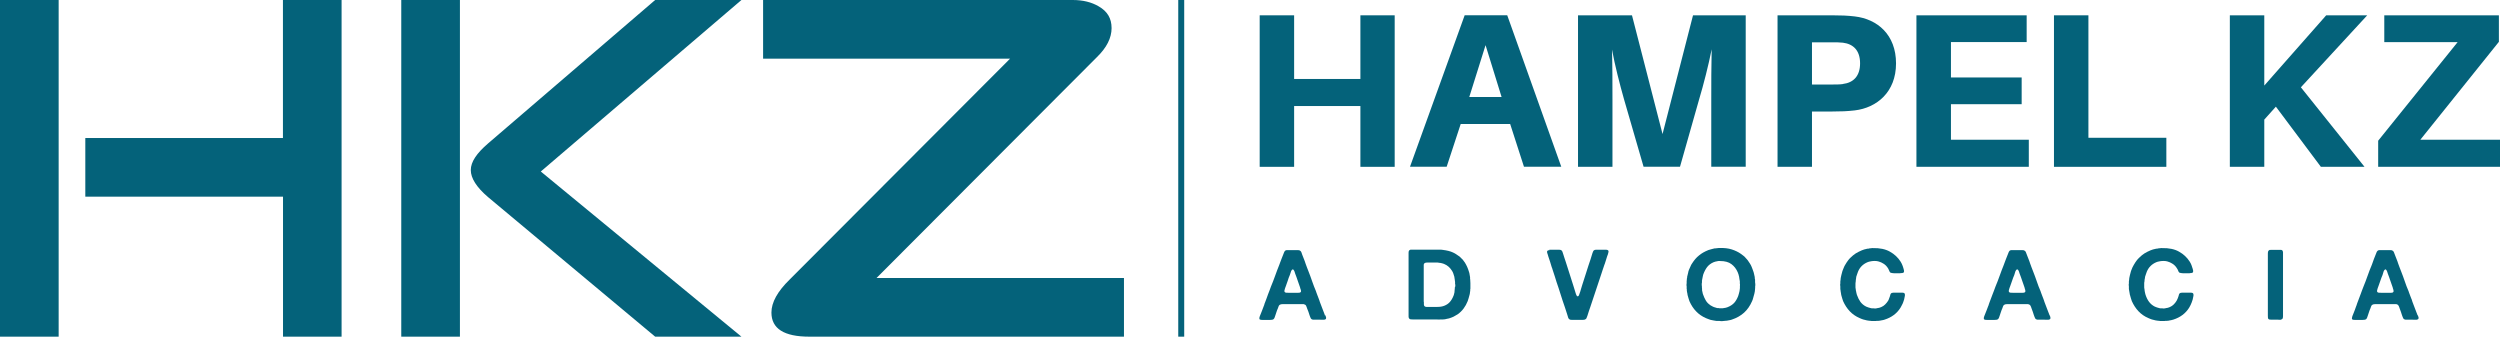
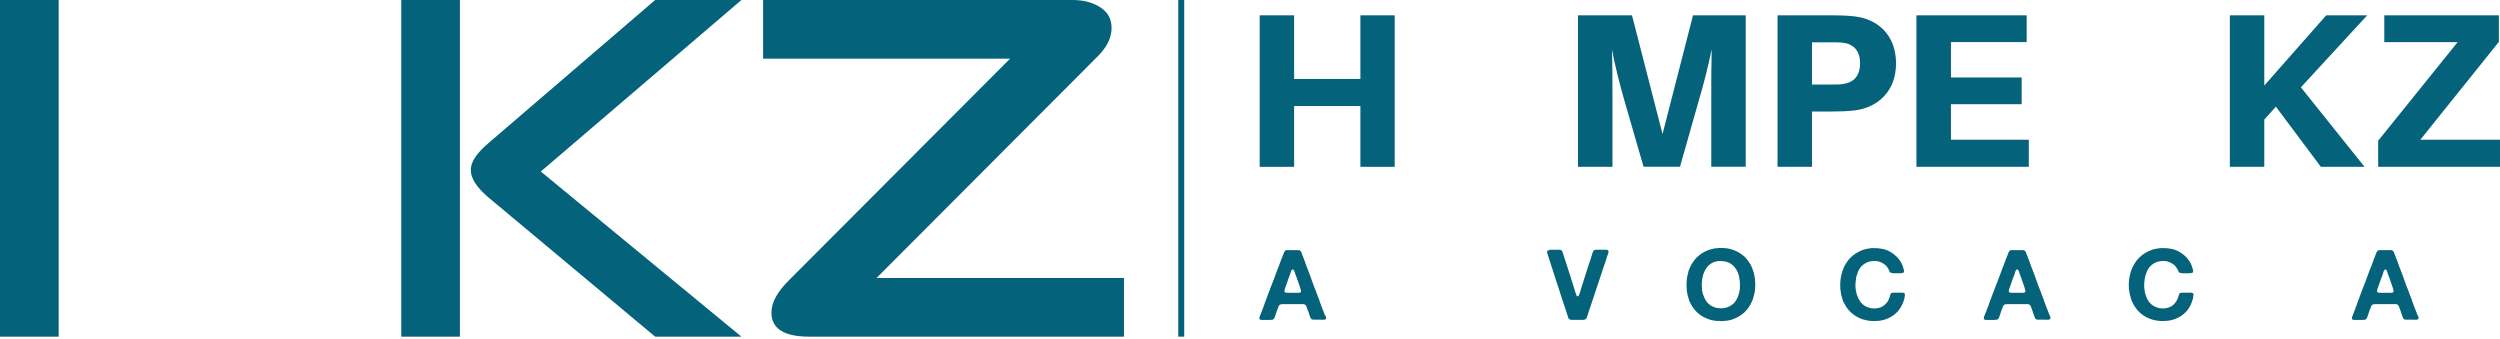
<svg xmlns="http://www.w3.org/2000/svg" width="1019" height="138" viewBox="0 0 1019 138" fill="none">
  <path d="M540.167 128.426C540.167 128.426 540.231 128.685 540.329 128.815C540.393 128.976 540.426 129.138 540.49 129.3C540.523 129.462 540.555 129.656 540.49 129.817C540.49 129.979 540.361 130.109 540.199 130.173C539.973 130.303 539.617 130.367 539.132 130.335C538.646 130.335 538.226 130.303 537.902 130.303H536.026C535.832 130.303 535.638 130.303 535.444 130.303C535.25 130.303 535.088 130.303 534.926 130.238C534.635 130.141 534.409 130.012 534.279 129.753C534.15 129.526 534.053 129.3 533.988 129.073C533.923 128.847 533.826 128.588 533.729 128.362C533.6 127.941 533.438 127.488 533.309 127.068C533.147 126.647 533.018 126.227 532.824 125.838C532.759 125.612 532.662 125.386 532.597 125.191C532.532 124.997 532.468 124.803 532.371 124.642C532.306 124.48 532.177 124.35 532.015 124.221C531.853 124.124 531.627 124.027 531.368 123.962C531.238 123.962 531.109 123.962 530.98 123.962C530.85 123.962 530.753 123.962 530.591 123.962H524.283C523.83 123.962 523.345 123.962 522.828 123.962C522.31 123.962 521.889 124.059 521.598 124.253C521.372 124.415 521.242 124.609 521.145 124.9C521.081 125.159 520.984 125.418 520.854 125.709C520.628 126.162 520.466 126.647 520.304 127.132C520.175 127.618 519.981 128.103 519.819 128.588C519.69 128.879 519.593 129.138 519.528 129.429C519.431 129.72 519.269 129.947 519.075 130.109C518.946 130.206 518.752 130.303 518.493 130.335C518.234 130.367 517.943 130.4 517.652 130.4C517.361 130.4 517.037 130.4 516.714 130.4C516.39 130.4 516.099 130.4 515.873 130.4C515.517 130.4 515.128 130.4 514.611 130.4C514.126 130.4 513.77 130.367 513.543 130.238C513.414 130.173 513.317 130.044 513.317 129.882C513.317 129.72 513.317 129.559 513.349 129.365C513.414 129.203 513.446 129.009 513.511 128.847C513.576 128.685 513.608 128.556 513.673 128.459C513.932 127.844 514.19 127.229 514.417 126.583C514.643 125.936 514.87 125.321 515.128 124.706C515.226 124.48 515.323 124.286 515.355 124.059C515.387 123.833 515.484 123.639 515.581 123.412C515.808 122.862 516.002 122.28 516.228 121.698C516.455 121.115 516.649 120.533 516.843 119.983C517.069 119.433 517.264 118.916 517.458 118.398C517.652 117.881 517.846 117.363 518.04 116.813C518.655 115.325 519.237 113.869 519.754 112.381C520.272 110.893 520.854 109.405 521.437 107.949C521.501 107.82 521.534 107.691 521.566 107.594C521.566 107.496 521.631 107.367 521.695 107.238C521.922 106.688 522.116 106.105 522.342 105.523C522.569 104.941 522.795 104.359 523.022 103.809C523.151 103.518 523.248 103.226 523.378 102.903C523.475 102.612 523.636 102.353 523.863 102.159C523.992 102.062 524.186 101.997 524.38 101.965C524.413 101.965 524.477 101.932 524.542 101.965C524.574 101.965 524.671 101.965 524.704 101.965H528.23C528.521 101.965 528.812 101.965 529.136 101.965C529.427 101.965 529.686 101.997 529.88 102.159C530.171 102.321 530.365 102.547 530.462 102.871C530.559 103.162 530.656 103.485 530.785 103.809C530.98 104.262 531.141 104.714 531.303 105.135C531.465 105.588 531.659 106.008 531.821 106.461C531.885 106.623 531.95 106.785 531.982 106.947C532.047 107.108 532.079 107.27 532.144 107.432C532.371 107.982 532.532 108.499 532.726 109.017C532.921 109.534 533.115 110.052 533.341 110.602C533.859 111.928 534.376 113.287 534.829 114.646C535.314 116.004 535.8 117.363 536.382 118.689C536.414 118.786 536.479 118.883 536.479 118.98C536.479 119.077 536.544 119.175 536.576 119.272C536.738 119.692 536.9 120.145 537.061 120.566C537.223 120.986 537.385 121.407 537.546 121.827C537.644 122.054 537.741 122.248 537.773 122.442C537.838 122.636 537.902 122.83 537.967 123.056C538.291 123.93 538.646 124.771 538.938 125.612C539.229 126.453 539.552 127.294 539.908 128.135C539.94 128.2 539.973 128.297 539.973 128.362C539.973 128.426 539.973 128.491 540.037 128.588L540.167 128.426ZM529.815 119.272C530.171 119.142 530.333 118.916 530.3 118.592C530.268 118.269 530.171 117.978 530.041 117.654C529.977 117.557 529.944 117.46 529.944 117.363C529.944 117.266 529.944 117.169 529.88 117.072C529.524 116.166 529.2 115.228 528.909 114.29C528.618 113.352 528.262 112.446 527.906 111.508C527.874 111.378 527.777 111.217 527.745 110.99C527.712 110.796 527.648 110.602 527.551 110.44C527.486 110.278 527.389 110.117 527.259 109.987C527.162 109.858 527.033 109.793 526.871 109.793C526.807 109.858 526.774 109.89 526.71 109.923C526.645 109.955 526.58 109.987 526.548 110.052C526.321 110.311 526.192 110.634 526.095 111.023C525.998 111.378 525.868 111.767 525.739 112.09C525.416 112.834 525.124 113.578 524.898 114.387C524.639 115.163 524.348 115.94 524.089 116.684C523.96 116.942 523.895 117.201 523.798 117.46C523.701 117.719 523.636 117.978 523.572 118.269C523.475 118.495 523.507 118.722 523.604 118.98C523.733 119.175 523.96 119.272 524.251 119.304C524.542 119.304 524.866 119.336 525.189 119.336H529.006C529.297 119.336 529.556 119.336 529.783 119.272H529.815Z" fill="#04627A" />
-   <path d="M599.334 115.131C599.334 115.131 599.334 115.325 599.334 115.454C599.334 115.584 599.334 115.746 599.334 115.907C599.334 116.069 599.334 116.198 599.334 116.36C599.334 116.49 599.334 116.587 599.334 116.651C599.334 116.845 599.334 117.007 599.334 117.201C599.334 117.363 599.334 117.557 599.334 117.686C599.269 117.816 599.269 117.945 599.269 118.075C599.269 118.204 599.269 118.333 599.269 118.463C599.204 118.754 599.172 119.045 599.14 119.336C599.14 119.627 599.075 119.919 598.978 120.21C598.848 120.663 598.719 121.083 598.622 121.504C598.525 121.924 598.396 122.312 598.234 122.733C597.781 123.865 597.231 124.868 596.552 125.774C595.872 126.68 595.064 127.456 594.158 128.103C593.608 128.459 593.058 128.782 592.476 129.073C591.893 129.332 591.279 129.591 590.599 129.785C590.341 129.85 590.049 129.914 589.791 129.947C589.532 129.979 589.241 130.044 588.95 130.141C588.82 130.141 588.691 130.173 588.561 130.173C588.432 130.173 588.303 130.173 588.173 130.206C588.044 130.206 587.947 130.238 587.85 130.206C587.72 130.206 587.623 130.206 587.494 130.206C587.429 130.206 587.364 130.206 587.235 130.206C587.138 130.206 587.041 130.206 587.009 130.206C586.782 130.27 586.523 130.27 586.2 130.238C585.876 130.238 585.585 130.206 585.359 130.206H576.042C575.589 130.206 575.201 130.206 574.91 130.141C574.587 130.109 574.392 129.914 574.231 129.591C574.166 129.365 574.101 129.041 574.134 128.621C574.134 128.168 574.134 127.812 574.134 127.521V104.035C574.134 103.712 574.134 103.388 574.134 103.032C574.134 102.676 574.166 102.385 574.328 102.159C574.425 101.997 574.619 101.868 574.91 101.771C574.942 101.771 575.039 101.738 575.072 101.771C575.104 101.771 575.169 101.771 575.234 101.771H586.006C586.168 101.771 586.329 101.771 586.523 101.771C586.685 101.771 586.847 101.771 586.976 101.771H587.462C587.462 101.771 587.753 101.835 587.914 101.835C588.076 101.835 588.206 101.835 588.367 101.9C588.529 101.932 588.658 101.965 588.82 101.965C588.982 101.965 589.111 101.965 589.273 102.029C589.661 102.094 590.017 102.191 590.341 102.256C590.696 102.321 591.02 102.418 591.343 102.547C591.635 102.676 591.926 102.806 592.217 102.903C592.508 103.032 592.799 103.162 593.058 103.323C593.737 103.744 594.352 104.165 594.902 104.553L595.128 104.779C595.387 105.006 595.646 105.232 595.84 105.491L596.196 105.814C596.325 106.008 596.487 106.235 596.649 106.429C596.81 106.623 596.972 106.817 597.102 107.044C597.457 107.594 597.749 108.208 598.04 108.823C598.298 109.437 598.557 110.117 598.751 110.796C598.881 111.152 598.978 111.508 599.01 111.896C599.075 112.252 599.107 112.64 599.204 112.996C599.204 113.125 599.204 113.255 599.204 113.352C599.204 113.449 599.204 113.546 599.204 113.643C599.269 113.805 599.269 113.966 599.269 114.16C599.269 114.355 599.269 114.516 599.301 114.646V115.099L599.334 115.131ZM593.09 117.039C593.09 117.039 593.187 116.684 593.187 116.393C593.187 116.101 593.187 115.875 593.09 115.746V114.969C593.026 114.743 593.026 114.484 592.993 114.225C592.993 113.966 592.961 113.708 592.896 113.513C592.831 113.384 592.831 113.255 592.831 113.125C592.831 112.996 592.831 112.866 592.767 112.737C592.637 112.317 592.508 111.896 592.379 111.508C592.249 111.12 592.087 110.764 591.861 110.408C591.473 109.761 590.988 109.211 590.47 108.726C589.952 108.273 589.305 107.852 588.561 107.561C588.335 107.464 588.076 107.399 587.85 107.335C587.623 107.27 587.364 107.205 587.138 107.173C586.912 107.173 586.75 107.108 586.556 107.108C586.362 107.108 586.2 107.076 585.973 107.011C585.876 107.011 585.747 107.011 585.65 107.011C585.521 107.011 585.456 107.011 585.359 107.011H584.485C584.485 107.011 584.194 107.011 584.032 107.011C583.871 107.011 583.709 107.011 583.547 107.011H581.736C581.736 107.011 581.606 107.076 581.477 107.044C581.38 107.044 581.25 107.044 581.186 107.044C581.056 107.108 580.927 107.141 580.798 107.205C580.668 107.238 580.571 107.335 580.474 107.464C580.377 107.594 580.312 107.788 580.312 108.014V108.823C580.312 109.179 580.312 109.534 580.312 109.89C580.312 110.279 580.312 110.634 580.312 111.023V122.183C580.312 122.183 580.312 122.507 580.312 122.701C580.312 122.895 580.312 123.056 580.377 123.186V123.574C580.377 123.768 580.377 123.93 580.377 124.124C580.377 124.286 580.442 124.447 580.474 124.577C580.636 124.9 580.927 125.062 581.38 125.094C581.833 125.094 582.318 125.094 582.771 125.094C583.806 125.094 584.874 125.094 585.941 125.094C587.009 125.094 587.914 124.933 588.658 124.642C589.661 124.253 590.438 123.703 590.988 123.056C591.57 122.377 592.055 121.568 592.443 120.566C592.54 120.339 592.637 120.113 592.67 119.854C592.734 119.595 592.799 119.336 592.864 119.045V118.722C592.896 118.528 592.928 118.333 592.928 118.107C592.928 117.881 592.929 117.686 592.993 117.46V117.072L593.09 117.039Z" fill="#04627A" />
  <path d="M631.489 101.803H635.63C635.921 101.803 636.179 101.868 636.374 101.997C636.6 102.126 636.762 102.353 636.859 102.644C636.956 102.935 637.021 103.226 637.15 103.517C637.344 104.035 637.506 104.52 637.635 105.038C637.797 105.555 637.959 106.073 638.153 106.591C638.67 108.24 639.22 109.89 639.738 111.54C640.255 113.19 640.773 114.84 641.323 116.522C641.452 116.975 641.582 117.428 641.744 117.881C641.905 118.333 642.035 118.786 642.164 119.239C642.261 119.466 642.326 119.724 642.39 119.951C642.488 120.177 642.585 120.404 642.714 120.598C642.714 120.663 642.779 120.663 642.811 120.695C642.876 120.695 642.908 120.727 642.973 120.792C643.264 120.792 643.458 120.663 643.555 120.404C643.652 120.145 643.749 119.919 643.814 119.692C644.04 119.142 644.202 118.56 644.364 117.978C644.526 117.395 644.72 116.781 644.914 116.166C645.496 114.419 646.078 112.64 646.596 110.925C647.146 109.179 647.696 107.432 648.31 105.685C648.44 105.264 648.569 104.844 648.699 104.423C648.828 104.003 648.99 103.582 649.087 103.162C649.184 102.968 649.281 102.741 649.346 102.515C649.41 102.288 649.54 102.126 649.766 101.997C649.96 101.868 650.187 101.803 650.413 101.803H654.683C654.942 101.803 655.168 101.835 655.33 101.965C655.589 102.094 655.686 102.353 655.621 102.709C655.557 103.065 655.46 103.356 655.395 103.615C655.136 104.229 654.942 104.876 654.748 105.523C654.554 106.17 654.36 106.817 654.133 107.464C654.036 107.626 654.004 107.788 653.939 107.949C653.907 108.111 653.842 108.273 653.777 108.435C653.583 108.985 653.389 109.567 653.195 110.149C653.033 110.731 652.839 111.314 652.613 111.928C651.901 114.063 651.157 116.263 650.445 118.43C649.734 120.598 648.99 122.765 648.278 124.933C648.052 125.547 647.825 126.162 647.631 126.809C647.437 127.424 647.243 128.038 647.049 128.653C646.919 129.009 646.79 129.365 646.661 129.656C646.531 129.979 646.272 130.173 645.852 130.303C645.625 130.367 645.399 130.367 645.14 130.367C644.881 130.367 644.623 130.367 644.396 130.367H641.517C641.226 130.367 640.902 130.367 640.579 130.367C640.255 130.367 639.964 130.335 639.77 130.206C639.479 130.044 639.285 129.785 639.188 129.462C639.091 129.138 638.994 128.815 638.897 128.491C638.703 127.941 638.541 127.359 638.347 126.777C638.185 126.194 637.991 125.644 637.797 125.094C637.215 123.412 636.632 121.73 636.115 120.016C635.597 118.301 635.015 116.619 634.433 114.904C634.206 114.128 633.98 113.352 633.721 112.608C633.494 111.831 633.236 111.087 632.977 110.343C632.88 110.117 632.815 109.858 632.75 109.631C632.686 109.405 632.621 109.146 632.492 108.92C632.265 108.176 632.039 107.432 631.812 106.688C631.586 105.944 631.327 105.2 631.068 104.456C631.004 104.229 630.971 103.97 630.874 103.776C630.777 103.55 630.712 103.323 630.648 103.097C630.615 102.968 630.583 102.806 630.583 102.709C630.583 102.579 630.583 102.45 630.648 102.353C630.712 102.191 630.907 102.062 631.165 101.997C631.23 101.997 631.295 101.965 631.359 101.997C631.424 101.997 631.489 101.997 631.553 101.997L631.489 101.803Z" fill="#04627A" />
  <path d="M715.37 115.099C715.37 115.099 715.467 115.519 715.467 115.907C715.467 116.295 715.467 116.554 715.402 116.716V117.234C715.37 117.492 715.338 117.783 715.338 118.075C715.338 118.366 715.305 118.657 715.241 118.948C715.176 119.142 715.144 119.304 715.111 119.498C715.111 119.692 715.047 119.886 714.982 120.048C714.853 120.533 714.723 120.986 714.594 121.439C714.497 121.892 714.335 122.345 714.141 122.765C713.332 124.609 712.265 126.194 710.906 127.424C709.547 128.653 707.865 129.623 705.892 130.27C705.601 130.367 705.31 130.464 705.018 130.497C704.727 130.561 704.436 130.594 704.145 130.658C704.016 130.723 703.886 130.723 703.724 130.723C703.563 130.723 703.433 130.723 703.304 130.756L701.978 130.885C701.978 130.885 701.686 130.885 701.428 130.885C701.169 130.885 700.975 130.853 700.91 130.82C700.781 130.82 700.651 130.82 700.522 130.82C700.392 130.82 700.263 130.82 700.134 130.82H699.681C699.454 130.756 699.26 130.723 699.066 130.723C698.904 130.723 698.678 130.691 698.484 130.626C698.257 130.594 698.063 130.529 697.837 130.497C697.61 130.464 697.416 130.4 697.19 130.367C696.899 130.27 696.608 130.141 696.284 130.044C695.993 129.914 695.669 129.817 695.378 129.688C693.793 129.009 692.435 128.071 691.335 126.906C690.235 125.774 689.329 124.383 688.617 122.765C688.456 122.377 688.326 121.989 688.229 121.568C688.132 121.18 688.003 120.727 687.873 120.307C687.809 120.177 687.809 120.048 687.809 119.951C687.809 119.854 687.809 119.757 687.776 119.66C687.712 119.466 687.679 119.272 687.647 119.077C687.647 118.883 687.582 118.689 687.55 118.463C687.517 118.333 687.517 118.204 687.55 118.075C687.55 117.945 687.55 117.848 687.485 117.719C687.485 117.557 687.485 117.395 687.485 117.201C687.485 117.039 687.485 116.878 687.485 116.716C687.42 116.587 687.42 116.36 687.42 116.101C687.42 115.843 687.42 115.616 687.485 115.487C687.485 115.357 687.485 115.228 687.485 115.099C687.485 114.969 687.485 114.84 687.485 114.71V114.484C687.55 114.29 687.55 114.128 687.55 113.934C687.55 113.772 687.55 113.578 687.614 113.416C687.679 113.287 687.679 113.158 687.679 112.996C687.679 112.834 687.679 112.705 687.744 112.575C687.873 112.122 687.97 111.669 688.067 111.249C688.132 110.796 688.261 110.376 688.423 109.955C688.65 109.502 688.844 109.049 689.038 108.596C689.2 108.143 689.426 107.723 689.717 107.335C690.526 106.073 691.432 104.973 692.499 104.132C693.534 103.259 694.796 102.547 696.316 101.932C696.64 101.803 697.028 101.706 697.416 101.609C697.804 101.544 698.193 101.447 698.549 101.318C698.678 101.253 698.807 101.253 698.937 101.253C699.066 101.253 699.163 101.253 699.325 101.221L700.522 101.091C700.522 101.091 700.651 101.091 700.748 101.091C700.845 101.091 700.91 101.091 700.975 101.091C702.883 101.027 704.501 101.221 705.892 101.674C707.283 102.126 708.512 102.709 709.612 103.485C709.968 103.712 710.324 104.003 710.679 104.294C711.068 104.585 711.359 104.908 711.618 105.232C711.747 105.361 711.876 105.523 712.006 105.653C712.135 105.782 712.265 105.944 712.362 106.073C712.653 106.494 712.944 106.946 713.235 107.367C713.526 107.82 713.785 108.273 713.979 108.79C714.141 109.179 714.27 109.534 714.4 109.89C714.529 110.246 714.658 110.602 714.788 110.99C714.853 111.249 714.95 111.54 714.982 111.799C715.047 112.09 715.079 112.381 715.176 112.672C715.241 112.866 715.241 113.028 715.241 113.222C715.241 113.416 715.241 113.578 715.305 113.707C715.37 113.869 715.37 114.031 715.37 114.225C715.37 114.419 715.37 114.549 715.37 114.678V115.001V115.099ZM709.159 116.781C709.159 116.781 709.224 116.457 709.224 116.198C709.224 115.94 709.224 115.745 709.159 115.616V114.937C709.159 114.937 709.127 114.743 709.159 114.646C709.159 114.549 709.159 114.452 709.094 114.354C709.03 114.128 708.997 113.934 708.997 113.74C708.997 113.546 708.933 113.319 708.9 113.158C708.9 113.028 708.9 112.866 708.836 112.705C708.739 112.414 708.674 112.122 708.609 111.831C708.512 111.54 708.415 111.249 708.286 110.958C707.703 109.599 706.862 108.499 705.73 107.658C704.63 106.817 703.077 106.397 701.136 106.397C701.072 106.397 701.007 106.397 700.942 106.397C700.878 106.397 700.813 106.397 700.748 106.397C700.651 106.397 700.522 106.397 700.425 106.397C700.295 106.397 700.198 106.397 700.069 106.461C699.778 106.526 699.487 106.591 699.228 106.623C698.937 106.688 698.71 106.785 698.452 106.882C697.319 107.367 696.446 108.046 695.799 108.887C695.152 109.761 694.634 110.764 694.214 111.961C694.149 112.252 694.084 112.543 694.02 112.834C693.987 113.125 693.923 113.384 693.858 113.675C693.826 113.805 693.793 113.869 693.793 113.966C693.793 114.063 693.793 114.16 693.761 114.257C693.696 114.387 693.696 114.549 693.728 114.678C693.728 114.84 693.728 115.001 693.728 115.131C693.664 115.26 693.631 115.519 693.631 115.875C693.631 116.231 693.631 116.49 693.696 116.619V117.072C693.696 117.072 693.728 117.298 693.728 117.395C693.728 117.525 693.729 117.654 693.761 117.751C693.761 117.848 693.761 117.945 693.761 118.042C693.761 118.139 693.761 118.236 693.761 118.333C693.858 118.625 693.89 118.916 693.955 119.207C693.987 119.498 694.084 119.789 694.181 120.048C694.473 120.889 694.828 121.698 695.249 122.409C695.669 123.153 696.219 123.736 696.866 124.189C696.996 124.318 697.158 124.415 697.287 124.512C697.449 124.609 697.578 124.674 697.74 124.739C698.031 124.933 698.354 125.094 698.678 125.191C699.001 125.289 699.357 125.418 699.745 125.515C699.875 125.58 700.004 125.58 700.134 125.58C700.263 125.58 700.392 125.58 700.522 125.58C700.684 125.644 700.845 125.644 701.007 125.644H701.848C701.848 125.644 702.107 125.612 702.204 125.644C702.333 125.644 702.43 125.644 702.56 125.58C702.819 125.515 703.077 125.483 703.369 125.45C703.627 125.386 703.886 125.321 704.113 125.224C705.277 124.771 706.151 124.189 706.83 123.477C707.477 122.765 708.027 121.827 708.48 120.663C708.609 120.371 708.706 120.048 708.771 119.692C708.836 119.336 708.933 118.98 709.03 118.657L709.159 117.686C709.159 117.686 709.191 117.46 709.191 117.331V116.651L709.159 116.781Z" fill="#04627A" />
  <path d="M763.41 101.124C766.192 101.059 768.521 101.544 770.332 102.579C772.144 103.582 773.6 104.941 774.667 106.623C774.958 107.076 775.185 107.529 775.379 108.014C775.573 108.467 775.735 108.985 775.896 109.567C775.961 109.761 776.026 109.955 776.058 110.214C776.123 110.44 776.09 110.667 776.026 110.893C775.961 111.055 775.864 111.152 775.735 111.184C775.573 111.217 775.411 111.281 775.249 111.314H774.926C774.926 111.314 774.57 111.378 774.376 111.378C774.182 111.378 773.988 111.378 773.794 111.378C773.567 111.378 773.276 111.378 772.953 111.378C772.597 111.378 772.273 111.378 771.982 111.378C771.659 111.378 771.367 111.346 771.109 111.281C770.85 111.249 770.623 111.184 770.526 111.12C770.3 110.925 770.138 110.667 770.041 110.343C769.912 110.02 769.815 109.761 769.653 109.502C769.135 108.629 768.488 107.917 767.647 107.432C767.097 107.076 766.45 106.785 765.771 106.591C765.318 106.429 764.736 106.364 764.089 106.364C763.442 106.364 762.795 106.429 762.31 106.558C762.083 106.623 761.889 106.655 761.727 106.688C761.566 106.72 761.372 106.785 761.177 106.882C759.366 107.658 758.072 108.92 757.328 110.731C757.198 111.055 757.069 111.378 756.972 111.734C756.843 112.09 756.746 112.446 756.616 112.802C756.616 112.996 756.584 113.158 756.551 113.319C756.551 113.481 756.487 113.675 756.487 113.837C756.422 113.999 756.422 114.16 756.422 114.354C756.422 114.549 756.422 114.71 756.357 114.904C756.325 115.131 756.293 115.325 756.293 115.551C756.293 115.778 756.293 116.004 756.293 116.198C756.293 116.328 756.293 116.425 756.293 116.522C756.293 116.619 756.293 116.716 756.293 116.845V117.201C756.293 117.201 756.357 117.46 756.357 117.589C756.357 117.719 756.357 117.848 756.422 117.978C756.422 118.139 756.422 118.333 756.519 118.625C756.584 118.916 756.616 119.207 756.681 119.433C756.746 119.692 756.81 119.951 756.875 120.177C757.263 121.277 757.748 122.248 758.298 123.024C758.881 123.8 759.657 124.48 760.628 124.965C760.919 125.094 761.21 125.191 761.566 125.321C761.889 125.418 762.213 125.515 762.601 125.612C762.73 125.612 762.86 125.677 762.989 125.677C763.086 125.677 763.215 125.677 763.377 125.677H763.701C763.701 125.677 764.024 125.741 764.218 125.741C764.445 125.741 764.606 125.741 764.736 125.677C764.898 125.677 765.027 125.677 765.092 125.612C765.415 125.547 765.706 125.515 765.997 125.45C766.289 125.386 766.547 125.289 766.806 125.159C767.421 124.9 767.938 124.544 768.391 124.092C768.844 123.639 769.232 123.153 769.588 122.604C769.75 122.345 769.879 122.054 769.976 121.73C770.106 121.407 770.203 121.083 770.332 120.76C770.397 120.468 770.494 120.21 770.559 119.951C770.623 119.692 770.818 119.53 771.076 119.401C771.238 119.336 771.432 119.304 771.659 119.304H775.541C775.799 119.304 775.993 119.369 776.155 119.466C776.349 119.595 776.446 119.822 776.446 120.113C776.446 120.404 776.446 120.695 776.349 120.954L776.123 122.054C775.993 122.442 775.864 122.83 775.735 123.218C775.605 123.574 775.443 123.962 775.249 124.286C775.12 124.512 775.023 124.706 774.926 124.9C774.861 125.094 774.732 125.289 774.602 125.483C773.147 127.779 771.012 129.365 768.197 130.27C767.906 130.367 767.615 130.464 767.324 130.497C767.033 130.561 766.741 130.594 766.45 130.658C766.321 130.723 766.192 130.723 766.062 130.723C765.933 130.723 765.803 130.723 765.674 130.788C765.48 130.788 765.318 130.788 765.124 130.788C764.93 130.788 764.768 130.788 764.574 130.853H763.215C762.989 130.853 762.73 130.853 762.536 130.788C762.471 130.788 762.31 130.756 762.116 130.756C761.921 130.756 761.76 130.691 761.566 130.691C761.372 130.658 761.177 130.626 760.951 130.594C760.692 130.529 760.433 130.464 760.175 130.4C759.916 130.335 759.657 130.27 759.398 130.206C759.172 130.109 758.913 130.011 758.687 129.947C758.46 129.85 758.201 129.753 758.007 129.656C756.422 128.976 755.063 128.038 753.964 126.874C752.864 125.709 751.958 124.318 751.246 122.733C751.084 122.345 750.955 121.924 750.858 121.536C750.729 121.148 750.632 120.727 750.502 120.274C750.47 120.145 750.437 120.048 750.437 119.951C750.437 119.854 750.438 119.757 750.405 119.66C750.34 119.433 750.308 119.175 750.276 118.916C750.276 118.657 750.211 118.398 750.179 118.172C750.114 118.042 750.114 117.913 750.114 117.816C750.114 117.719 750.114 117.622 750.114 117.525V116.781C750.114 116.781 750.049 116.425 750.049 116.166C750.049 115.907 750.049 115.713 750.114 115.584C750.114 115.487 750.146 115.422 750.114 115.325C750.114 115.228 750.114 115.163 750.114 115.099V114.743C750.146 114.516 750.211 114.29 750.211 114.063C750.211 113.837 750.243 113.578 750.276 113.352C750.34 113.158 750.373 112.931 750.405 112.737C750.405 112.543 750.47 112.349 750.535 112.122C750.632 111.767 750.729 111.378 750.826 111.023C750.89 110.667 751.02 110.343 751.149 110.02C751.279 109.664 751.44 109.34 751.57 108.985C751.699 108.629 751.861 108.338 752.055 108.014C752.475 107.27 752.928 106.591 753.381 106.008C753.511 105.814 753.672 105.653 753.802 105.491C753.964 105.329 754.125 105.167 754.287 105.006C754.966 104.326 755.678 103.776 756.39 103.291C757.134 102.838 757.975 102.418 758.881 102.029C759.204 101.9 759.528 101.771 759.883 101.674C760.239 101.577 760.595 101.48 760.951 101.415C761.113 101.35 761.275 101.35 761.436 101.35C761.598 101.35 761.727 101.35 761.889 101.253C762.116 101.253 762.31 101.221 762.504 101.188C762.698 101.188 762.892 101.156 763.118 101.124C763.183 101.124 763.248 101.124 763.313 101.124C763.377 101.124 763.442 101.124 763.507 101.124H763.41Z" fill="#04627A" />
  <path d="M835.418 128.426C835.418 128.426 835.483 128.685 835.58 128.815C835.644 128.976 835.677 129.138 835.742 129.3C835.774 129.462 835.774 129.656 835.742 129.817C835.742 129.979 835.612 130.109 835.45 130.173C835.224 130.303 834.868 130.367 834.383 130.335C833.898 130.335 833.477 130.303 833.154 130.303H831.277C831.083 130.303 830.857 130.303 830.695 130.303C830.533 130.303 830.339 130.303 830.178 130.238C829.886 130.141 829.66 130.012 829.53 129.753C829.401 129.526 829.304 129.3 829.239 129.073C829.175 128.847 829.078 128.588 828.981 128.362C828.851 127.941 828.689 127.488 828.56 127.068C828.398 126.647 828.269 126.227 828.107 125.838C828.042 125.612 827.945 125.386 827.881 125.191C827.816 124.997 827.751 124.803 827.654 124.642C827.557 124.48 827.46 124.35 827.298 124.221C827.137 124.124 826.91 124.027 826.651 123.962C826.522 123.962 826.393 123.962 826.263 123.962C826.166 123.962 826.037 123.962 825.875 123.962H819.567C819.114 123.962 818.629 123.962 818.111 123.962C817.594 123.962 817.173 124.059 816.882 124.253C816.656 124.415 816.526 124.609 816.429 124.9C816.364 125.159 816.267 125.418 816.138 125.709C815.911 126.162 815.75 126.647 815.588 127.132C815.459 127.618 815.265 128.103 815.103 128.588C814.973 128.879 814.876 129.138 814.812 129.429C814.715 129.72 814.553 129.947 814.359 130.109C814.229 130.206 814.035 130.303 813.776 130.335C813.518 130.367 813.227 130.4 812.935 130.4C812.644 130.4 812.321 130.4 811.997 130.4C811.674 130.4 811.383 130.4 811.156 130.4C810.833 130.4 810.412 130.4 809.895 130.4C809.409 130.4 809.053 130.367 808.827 130.238C808.698 130.173 808.601 130.044 808.601 129.882C808.601 129.72 808.601 129.559 808.633 129.365C808.698 129.203 808.73 129.009 808.795 128.847C808.827 128.685 808.892 128.556 808.956 128.459C809.215 127.844 809.474 127.229 809.7 126.583C809.927 125.936 810.153 125.321 810.412 124.706C810.542 124.48 810.606 124.286 810.639 124.059C810.703 123.833 810.768 123.639 810.865 123.412C811.091 122.862 811.286 122.28 811.512 121.698C811.738 121.115 811.933 120.533 812.159 119.983C812.385 119.433 812.58 118.916 812.774 118.398C812.968 117.881 813.162 117.363 813.356 116.813C813.971 115.325 814.553 113.869 815.07 112.381C815.588 110.893 816.17 109.405 816.753 107.949C816.817 107.82 816.85 107.691 816.882 107.594C816.882 107.496 816.947 107.367 817.011 107.238C817.238 106.688 817.432 106.105 817.658 105.523C817.885 104.941 818.111 104.359 818.338 103.809C818.467 103.518 818.564 103.226 818.694 102.903C818.791 102.612 818.952 102.353 819.179 102.159C819.308 102.062 819.502 101.997 819.696 101.965C819.761 101.965 819.793 101.932 819.858 101.965C819.923 101.965 819.988 101.965 820.02 101.965H823.546C823.837 101.965 824.128 101.965 824.452 101.965C824.743 101.965 825.002 101.997 825.196 102.159C825.487 102.321 825.681 102.547 825.778 102.871C825.875 103.162 825.972 103.485 826.134 103.809C826.328 104.262 826.49 104.714 826.651 105.135C826.813 105.588 826.975 106.008 827.169 106.461C827.234 106.623 827.298 106.785 827.331 106.947C827.363 107.108 827.428 107.27 827.493 107.432C827.719 107.982 827.881 108.499 828.075 109.017C828.269 109.534 828.463 110.052 828.689 110.602C829.207 111.928 829.725 113.287 830.178 114.646C830.63 116.004 831.148 117.363 831.73 118.689C831.795 118.786 831.827 118.883 831.827 118.98C831.827 119.077 831.892 119.175 831.924 119.272C832.086 119.692 832.248 120.145 832.41 120.566C832.571 120.986 832.733 121.407 832.895 121.827C832.992 122.054 833.089 122.248 833.121 122.442C833.154 122.636 833.251 122.83 833.315 123.056C833.671 123.93 833.995 124.771 834.286 125.612C834.577 126.453 834.901 127.294 835.256 128.135C835.321 128.2 835.321 128.297 835.321 128.362C835.321 128.426 835.321 128.491 835.386 128.588L835.418 128.426ZM825.066 119.272C825.39 119.142 825.584 118.916 825.552 118.592C825.519 118.269 825.422 117.978 825.325 117.654C825.26 117.557 825.228 117.46 825.228 117.363C825.228 117.266 825.228 117.169 825.163 117.072C824.808 116.166 824.484 115.228 824.193 114.29C823.902 113.352 823.546 112.446 823.19 111.508C823.125 111.378 823.061 111.217 823.028 110.99C822.964 110.796 822.899 110.602 822.834 110.44C822.77 110.278 822.672 110.117 822.543 109.987C822.446 109.858 822.317 109.793 822.123 109.793C822.09 109.858 822.025 109.89 821.961 109.923C821.896 109.923 821.831 109.987 821.799 110.052C821.573 110.311 821.443 110.634 821.346 111.023C821.249 111.378 821.12 111.767 821.023 112.09C820.699 112.834 820.408 113.578 820.149 114.387C819.89 115.163 819.632 115.94 819.34 116.684C819.211 116.942 819.146 117.201 819.049 117.46C818.952 117.719 818.888 117.978 818.823 118.269C818.726 118.495 818.758 118.722 818.855 118.98C818.985 119.175 819.211 119.272 819.502 119.304C819.793 119.304 820.117 119.336 820.44 119.336H824.258C824.549 119.336 824.807 119.336 825.034 119.272H825.066Z" fill="#04627A" />
  <path d="M881.257 101.124C884.071 101.059 886.368 101.544 888.18 102.579C889.991 103.582 891.447 104.941 892.515 106.623C892.806 107.076 893.032 107.529 893.226 108.014C893.42 108.467 893.582 108.985 893.744 109.567C893.809 109.761 893.873 109.955 893.906 110.214C893.97 110.44 893.938 110.667 893.873 110.893C893.809 111.055 893.712 111.152 893.582 111.184C893.42 111.217 893.259 111.281 893.065 111.314H892.741C892.579 111.378 892.385 111.378 892.191 111.378C891.997 111.378 891.803 111.378 891.609 111.378C891.382 111.378 891.091 111.378 890.735 111.378C890.412 111.378 890.088 111.378 889.765 111.378C889.441 111.378 889.15 111.346 888.891 111.281C888.633 111.249 888.439 111.184 888.309 111.12C888.083 110.925 887.921 110.667 887.824 110.343C887.695 110.02 887.598 109.761 887.403 109.502C886.886 108.629 886.239 107.917 885.398 107.432C884.816 107.076 884.201 106.785 883.522 106.591C883.069 106.429 882.486 106.364 881.807 106.364C881.128 106.364 880.545 106.429 880.028 106.558C879.834 106.623 879.64 106.655 879.445 106.688C879.284 106.72 879.09 106.785 878.896 106.882C877.084 107.658 875.79 108.92 875.046 110.731C874.917 111.055 874.787 111.378 874.69 111.734C874.593 112.09 874.464 112.446 874.334 112.802C874.334 112.996 874.27 113.158 874.27 113.319C874.27 113.481 874.205 113.675 874.173 113.837C874.108 113.999 874.108 114.16 874.108 114.354C874.108 114.549 874.108 114.71 874.043 114.904C873.979 115.131 873.979 115.325 873.979 115.551C873.979 115.778 873.979 116.004 873.979 116.198C873.979 116.328 873.979 116.425 873.979 116.522C873.979 116.619 873.979 116.716 873.979 116.845V117.201C873.979 117.201 874.043 117.46 874.043 117.589C874.043 117.719 874.043 117.848 874.108 117.978C874.108 118.139 874.108 118.333 874.173 118.625C874.237 118.916 874.302 119.207 874.334 119.433C874.399 119.692 874.464 119.951 874.528 120.177C874.884 121.277 875.37 122.248 875.952 123.024C876.534 123.8 877.31 124.48 878.281 124.965C878.572 125.094 878.863 125.191 879.187 125.321C879.51 125.418 879.866 125.515 880.222 125.612C880.351 125.612 880.481 125.677 880.61 125.677C880.739 125.677 880.837 125.677 880.998 125.677H881.322C881.322 125.677 881.613 125.741 881.839 125.741C882.066 125.741 882.228 125.741 882.357 125.677C882.519 125.677 882.648 125.677 882.713 125.612C883.036 125.547 883.327 125.515 883.619 125.45C883.91 125.386 884.168 125.289 884.427 125.159C885.042 124.9 885.56 124.544 886.012 124.092C886.465 123.639 886.853 123.153 887.177 122.604C887.339 122.345 887.468 122.054 887.598 121.73C887.727 121.407 887.824 121.083 887.953 120.76C888.018 120.468 888.115 120.21 888.18 119.951C888.244 119.692 888.439 119.53 888.697 119.401C888.859 119.336 889.053 119.304 889.28 119.304H893.162C893.42 119.304 893.615 119.369 893.776 119.466C893.97 119.595 894.067 119.822 894.067 120.113C894.067 120.404 894.067 120.695 893.97 120.954L893.744 122.054C893.614 122.442 893.485 122.83 893.356 123.218C893.226 123.574 893.065 123.962 892.903 124.286C892.773 124.512 892.644 124.706 892.579 124.9C892.482 125.094 892.385 125.289 892.256 125.483C890.8 127.779 888.665 129.365 885.851 130.27C885.56 130.367 885.268 130.464 884.977 130.497C884.686 130.561 884.395 130.594 884.104 130.658C883.974 130.723 883.845 130.723 883.716 130.723C883.586 130.723 883.457 130.723 883.327 130.788C883.133 130.788 882.972 130.788 882.778 130.788C882.583 130.788 882.422 130.788 882.228 130.853H880.869C880.642 130.853 880.416 130.853 880.19 130.788C880.092 130.788 879.963 130.756 879.801 130.756C879.607 130.756 879.413 130.691 879.251 130.691C879.057 130.658 878.863 130.626 878.637 130.594C878.378 130.529 878.119 130.464 877.86 130.4C877.602 130.335 877.343 130.27 877.084 130.206C876.858 130.109 876.599 130.011 876.372 129.947C876.146 129.85 875.919 129.753 875.693 129.656C874.076 128.976 872.749 128.038 871.649 126.874C870.55 125.709 869.644 124.318 868.932 122.733C868.77 122.345 868.641 121.924 868.544 121.536C868.447 121.148 868.317 120.727 868.188 120.274C868.123 120.145 868.091 120.048 868.091 119.951C868.091 119.854 868.091 119.757 868.059 119.66C867.994 119.433 867.962 119.175 867.929 118.916C867.897 118.657 867.865 118.398 867.8 118.172C867.735 118.042 867.735 117.913 867.735 117.816C867.735 117.719 867.735 117.622 867.735 117.525V116.781C867.735 116.781 867.67 116.425 867.67 116.166C867.67 115.907 867.67 115.713 867.735 115.584C867.735 115.487 867.767 115.422 867.735 115.325C867.735 115.228 867.735 115.163 867.735 115.099V114.743C867.8 114.516 867.832 114.29 867.832 114.063C867.832 113.837 867.865 113.578 867.897 113.352C867.962 113.158 867.994 112.931 868.026 112.737C868.026 112.543 868.091 112.349 868.156 112.122C868.253 111.767 868.35 111.378 868.447 111.023C868.511 110.667 868.641 110.343 868.77 110.02C868.9 109.664 869.061 109.34 869.191 108.985C869.353 108.629 869.514 108.338 869.708 108.014C870.129 107.27 870.582 106.591 871.035 106.008C871.164 105.814 871.326 105.653 871.488 105.491C871.649 105.329 871.811 105.167 871.973 105.006C872.652 104.326 873.332 103.776 874.076 103.291C874.82 102.838 875.628 102.418 876.566 102.029C876.89 101.9 877.213 101.771 877.569 101.674C877.925 101.577 878.281 101.48 878.669 101.415C878.831 101.35 878.993 101.35 879.154 101.35C879.316 101.35 879.446 101.35 879.607 101.253C879.834 101.253 880.028 101.221 880.222 101.188C880.416 101.188 880.61 101.156 880.837 101.124C880.869 101.124 880.966 101.124 881.031 101.124C881.095 101.124 881.16 101.124 881.225 101.124H881.257Z" fill="#04627A" />
-   <path d="M925.414 101.835H928.875C929.166 101.835 929.457 101.835 929.716 101.835C929.975 101.835 930.169 101.965 930.331 102.127C930.46 102.321 930.525 102.547 930.557 102.838C930.557 103.129 930.557 103.453 930.557 103.809V127.715C930.557 128.071 930.557 128.459 930.557 128.879C930.557 129.3 930.492 129.623 930.395 129.85C930.266 130.044 930.04 130.173 929.684 130.303C929.49 130.367 929.296 130.367 929.069 130.335C928.875 130.335 928.649 130.303 928.422 130.303H926.061C925.769 130.303 925.478 130.303 925.252 130.27C924.993 130.27 924.799 130.173 924.637 130.044C924.508 129.914 924.411 129.72 924.411 129.429C924.411 129.17 924.378 128.879 924.378 128.588V104.682C924.378 104.294 924.378 103.873 924.378 103.356C924.378 102.838 924.443 102.515 924.573 102.288C924.67 102.127 924.864 101.997 925.09 101.868C925.155 101.868 925.252 101.868 925.317 101.868C925.381 101.868 925.446 101.868 925.478 101.868L925.414 101.835Z" fill="#04627A" />
  <path d="M985.487 128.426C985.487 128.426 985.551 128.685 985.616 128.815C985.681 128.976 985.745 129.138 985.778 129.3C985.842 129.462 985.842 129.656 985.778 129.817C985.778 129.979 985.648 130.109 985.487 130.173C985.26 130.303 984.904 130.367 984.419 130.335C983.934 130.335 983.513 130.303 983.19 130.303H981.314C981.087 130.303 980.893 130.303 980.731 130.303C980.57 130.303 980.375 130.303 980.214 130.238C979.923 130.141 979.696 130.012 979.567 129.753C979.437 129.526 979.34 129.3 979.276 129.073C979.211 128.847 979.114 128.588 979.017 128.362C978.887 127.941 978.726 127.488 978.596 127.068C978.434 126.647 978.305 126.227 978.143 125.838C978.079 125.612 977.982 125.386 977.917 125.191C977.852 124.997 977.787 124.803 977.69 124.642C977.593 124.48 977.496 124.35 977.335 124.221C977.173 124.124 976.979 124.027 976.688 123.962C976.558 123.962 976.429 123.962 976.299 123.962C976.17 123.962 976.073 123.962 975.911 123.962H969.603C969.15 123.962 968.665 123.962 968.147 123.962C967.63 123.962 967.209 124.059 966.918 124.253C966.692 124.415 966.562 124.609 966.465 124.9C966.401 125.159 966.304 125.418 966.174 125.709C965.948 126.162 965.786 126.647 965.624 127.132C965.495 127.618 965.333 128.103 965.139 128.588C965.042 128.879 964.913 129.138 964.848 129.429C964.751 129.72 964.621 129.947 964.395 130.109C964.265 130.206 964.071 130.303 963.813 130.335C963.554 130.367 963.295 130.4 962.972 130.4C962.648 130.4 962.357 130.4 962.033 130.4C961.71 130.4 961.419 130.4 961.192 130.4C960.869 130.4 960.448 130.4 959.931 130.4C959.445 130.4 959.09 130.367 958.863 130.238C958.734 130.173 958.637 130.044 958.637 129.882C958.637 129.72 958.637 129.559 958.701 129.365C958.734 129.203 958.766 129.009 958.831 128.847C958.863 128.685 958.928 128.556 958.993 128.459C959.251 127.844 959.51 127.229 959.737 126.583C959.963 125.936 960.19 125.321 960.416 124.706C960.513 124.48 960.61 124.286 960.642 124.059C960.707 123.833 960.772 123.639 960.869 123.412C961.095 122.862 961.289 122.28 961.516 121.698C961.742 121.115 961.936 120.533 962.163 119.983C962.357 119.433 962.551 118.916 962.745 118.398C962.939 117.881 963.133 117.363 963.36 116.813C963.974 115.325 964.524 113.869 965.042 112.381C965.559 110.893 966.142 109.405 966.756 107.949C966.789 107.82 966.853 107.691 966.886 107.594C966.886 107.496 966.95 107.367 967.015 107.238C967.209 106.688 967.436 106.105 967.63 105.523C967.856 104.941 968.083 104.359 968.309 103.809C968.438 103.518 968.568 103.226 968.665 102.903C968.762 102.612 968.924 102.353 969.183 102.159C969.312 102.062 969.474 101.997 969.7 101.965C969.765 101.965 969.797 101.932 969.862 101.965C969.927 101.965 969.959 101.965 970.024 101.965H973.55C973.841 101.965 974.132 101.965 974.456 101.965C974.747 101.965 975.005 101.997 975.199 102.159C975.491 102.321 975.685 102.547 975.782 102.871C975.879 103.162 976.008 103.485 976.138 103.809C976.332 104.262 976.494 104.714 976.655 105.135C976.817 105.588 977.011 106.008 977.173 106.461C977.238 106.623 977.27 106.785 977.335 106.947C977.399 107.108 977.464 107.27 977.496 107.432C977.723 107.982 977.917 108.499 978.079 109.017C978.273 109.534 978.467 110.052 978.693 110.602C979.211 111.928 979.728 113.287 980.181 114.646C980.634 116.004 981.152 117.363 981.734 118.689C981.799 118.786 981.831 118.883 981.831 118.98C981.831 119.077 981.896 119.175 981.928 119.272C982.09 119.692 982.252 120.145 982.413 120.566C982.575 120.986 982.737 121.407 982.899 121.827C983.028 122.054 983.093 122.248 983.125 122.442C983.19 122.636 983.254 122.83 983.319 123.056C983.675 123.93 983.998 124.771 984.29 125.612C984.581 126.453 984.904 127.294 985.26 128.135C985.325 128.2 985.325 128.297 985.325 128.362C985.325 128.426 985.325 128.491 985.422 128.588L985.487 128.426ZM975.135 119.272C975.491 119.142 975.652 118.916 975.62 118.592C975.62 118.269 975.491 117.978 975.394 117.654C975.329 117.557 975.297 117.46 975.297 117.363C975.297 117.266 975.297 117.169 975.232 117.072C974.876 116.166 974.553 115.228 974.261 114.29C973.97 113.352 973.614 112.446 973.259 111.508C973.194 111.378 973.129 111.217 973.097 110.99C973.032 110.796 972.967 110.602 972.903 110.44C972.838 110.278 972.741 110.117 972.612 109.987C972.515 109.858 972.385 109.793 972.223 109.793C972.159 109.858 972.094 109.89 972.062 109.923C971.997 109.923 971.965 109.987 971.9 110.052C971.673 110.311 971.544 110.634 971.447 111.023C971.35 111.378 971.253 111.767 971.124 112.09C970.8 112.834 970.509 113.578 970.25 114.387C969.991 115.163 969.732 115.94 969.441 116.684C969.344 116.942 969.247 117.201 969.15 117.46C969.086 117.719 968.988 117.978 968.924 118.269C968.859 118.495 968.859 118.722 968.956 118.98C969.086 119.175 969.312 119.272 969.603 119.304C969.927 119.304 970.218 119.336 970.541 119.336H974.391C974.682 119.336 974.941 119.336 975.135 119.272Z" fill="#04627A" />
  <path d="M568.473 6.243H554.498V32.187H527.486V6.243H513.447V67.998H527.486V43.218H554.498V67.998H568.473V6.243Z" fill="#04627A" />
-   <path d="M615.541 50.529L621.169 67.966H636.373L614.344 6.211H597.004L574.716 67.966H589.661L595.387 50.529H615.508H615.541ZM605.512 18.407L612.047 39.531H598.881L605.512 18.407Z" fill="#04627A" />
  <path d="M711.553 6.243H690.073L677.651 54.638L665.197 6.243H643.199V67.998H657.239V40.598C657.239 34.581 657.239 26.559 657.045 20.186C658.209 26.559 660.28 34.581 661.962 40.501L669.92 67.966H684.768L692.564 40.501C694.344 34.581 696.414 26.462 697.676 20.089C697.514 26.429 697.514 34.581 697.514 40.598V67.966H711.553V6.243Z" fill="#04627A" />
  <path d="M756.033 6.696C752.895 6.34 750.501 6.243 746.814 6.243H724.525V67.998H738.564V45.451H746.781C750.469 45.451 752.863 45.354 756.001 44.998C764.961 43.93 772.822 37.557 772.822 25.847C772.822 14.137 765.22 7.764 756.001 6.696H756.033ZM751.181 34.258C749.919 34.452 748.237 34.452 746.264 34.452H738.564V17.242H746.264C748.237 17.242 749.919 17.242 751.181 17.404C755.386 17.921 758.168 20.542 758.168 25.815C758.168 31.088 755.386 33.708 751.181 34.225V34.258Z" fill="#04627A" />
  <path d="M826.975 56.967H795.208V42.474H824.031V31.573H795.208V17.145H826.069V6.243H781.136V67.998H826.943V56.999L826.975 56.967Z" fill="#04627A" />
-   <path d="M883.004 56.158H851.237V6.243H837.197V67.998H883.004V56.191V56.158Z" fill="#04627A" />
  <path d="M937.836 35.584L964.88 6.243H948.155L922.923 34.872V6.243H908.883V67.998H922.923V48.75L927.646 43.477L945.988 67.998H963.78L937.836 35.584Z" fill="#04627A" />
  <path d="M1019 56.967H986.521L1018.55 17.048V6.243H971.835V17.177H1001.73L969.344 57.355V67.998H1019V56.999V56.967Z" fill="#04627A" />
  <path fill-rule="evenodd" clip-rule="evenodd" d="M458.129 137.225V113.319H357.264L447.066 23.324C451.077 19.442 453.082 15.463 453.082 11.452C453.082 7.44 451.336 4.626 447.874 2.62C444.93 0.873 441.372 0 437.231 0H311.037V23.906H411.708L321.874 113.934C316.925 118.754 314.434 123.25 314.434 127.391C314.434 133.958 319.577 137.225 329.897 137.225H458.097H458.129Z" fill="#04627A" />
  <path d="M23.906 0H0V137.225H23.906V0Z" fill="#04627A" />
-   <path fill-rule="evenodd" clip-rule="evenodd" d="M115.325 137.225H139.231V0H115.325V56.255H34.775V80.161H115.357V137.225H115.325Z" fill="#04627A" />
  <path d="M187.464 0H163.558V137.225H187.464V0Z" fill="#04627A" />
  <path fill-rule="evenodd" clip-rule="evenodd" d="M220.428 69.907L302.206 137.225H267.043L198.948 80.355C194.257 76.344 191.896 72.656 191.896 69.324C191.896 65.992 194.257 62.499 198.948 58.455L267.043 0H302.206L220.428 69.907Z" fill="#04627A" />
  <path d="M482.683 0H480.256V137.225H482.683V0Z" fill="#04627A" />
</svg>